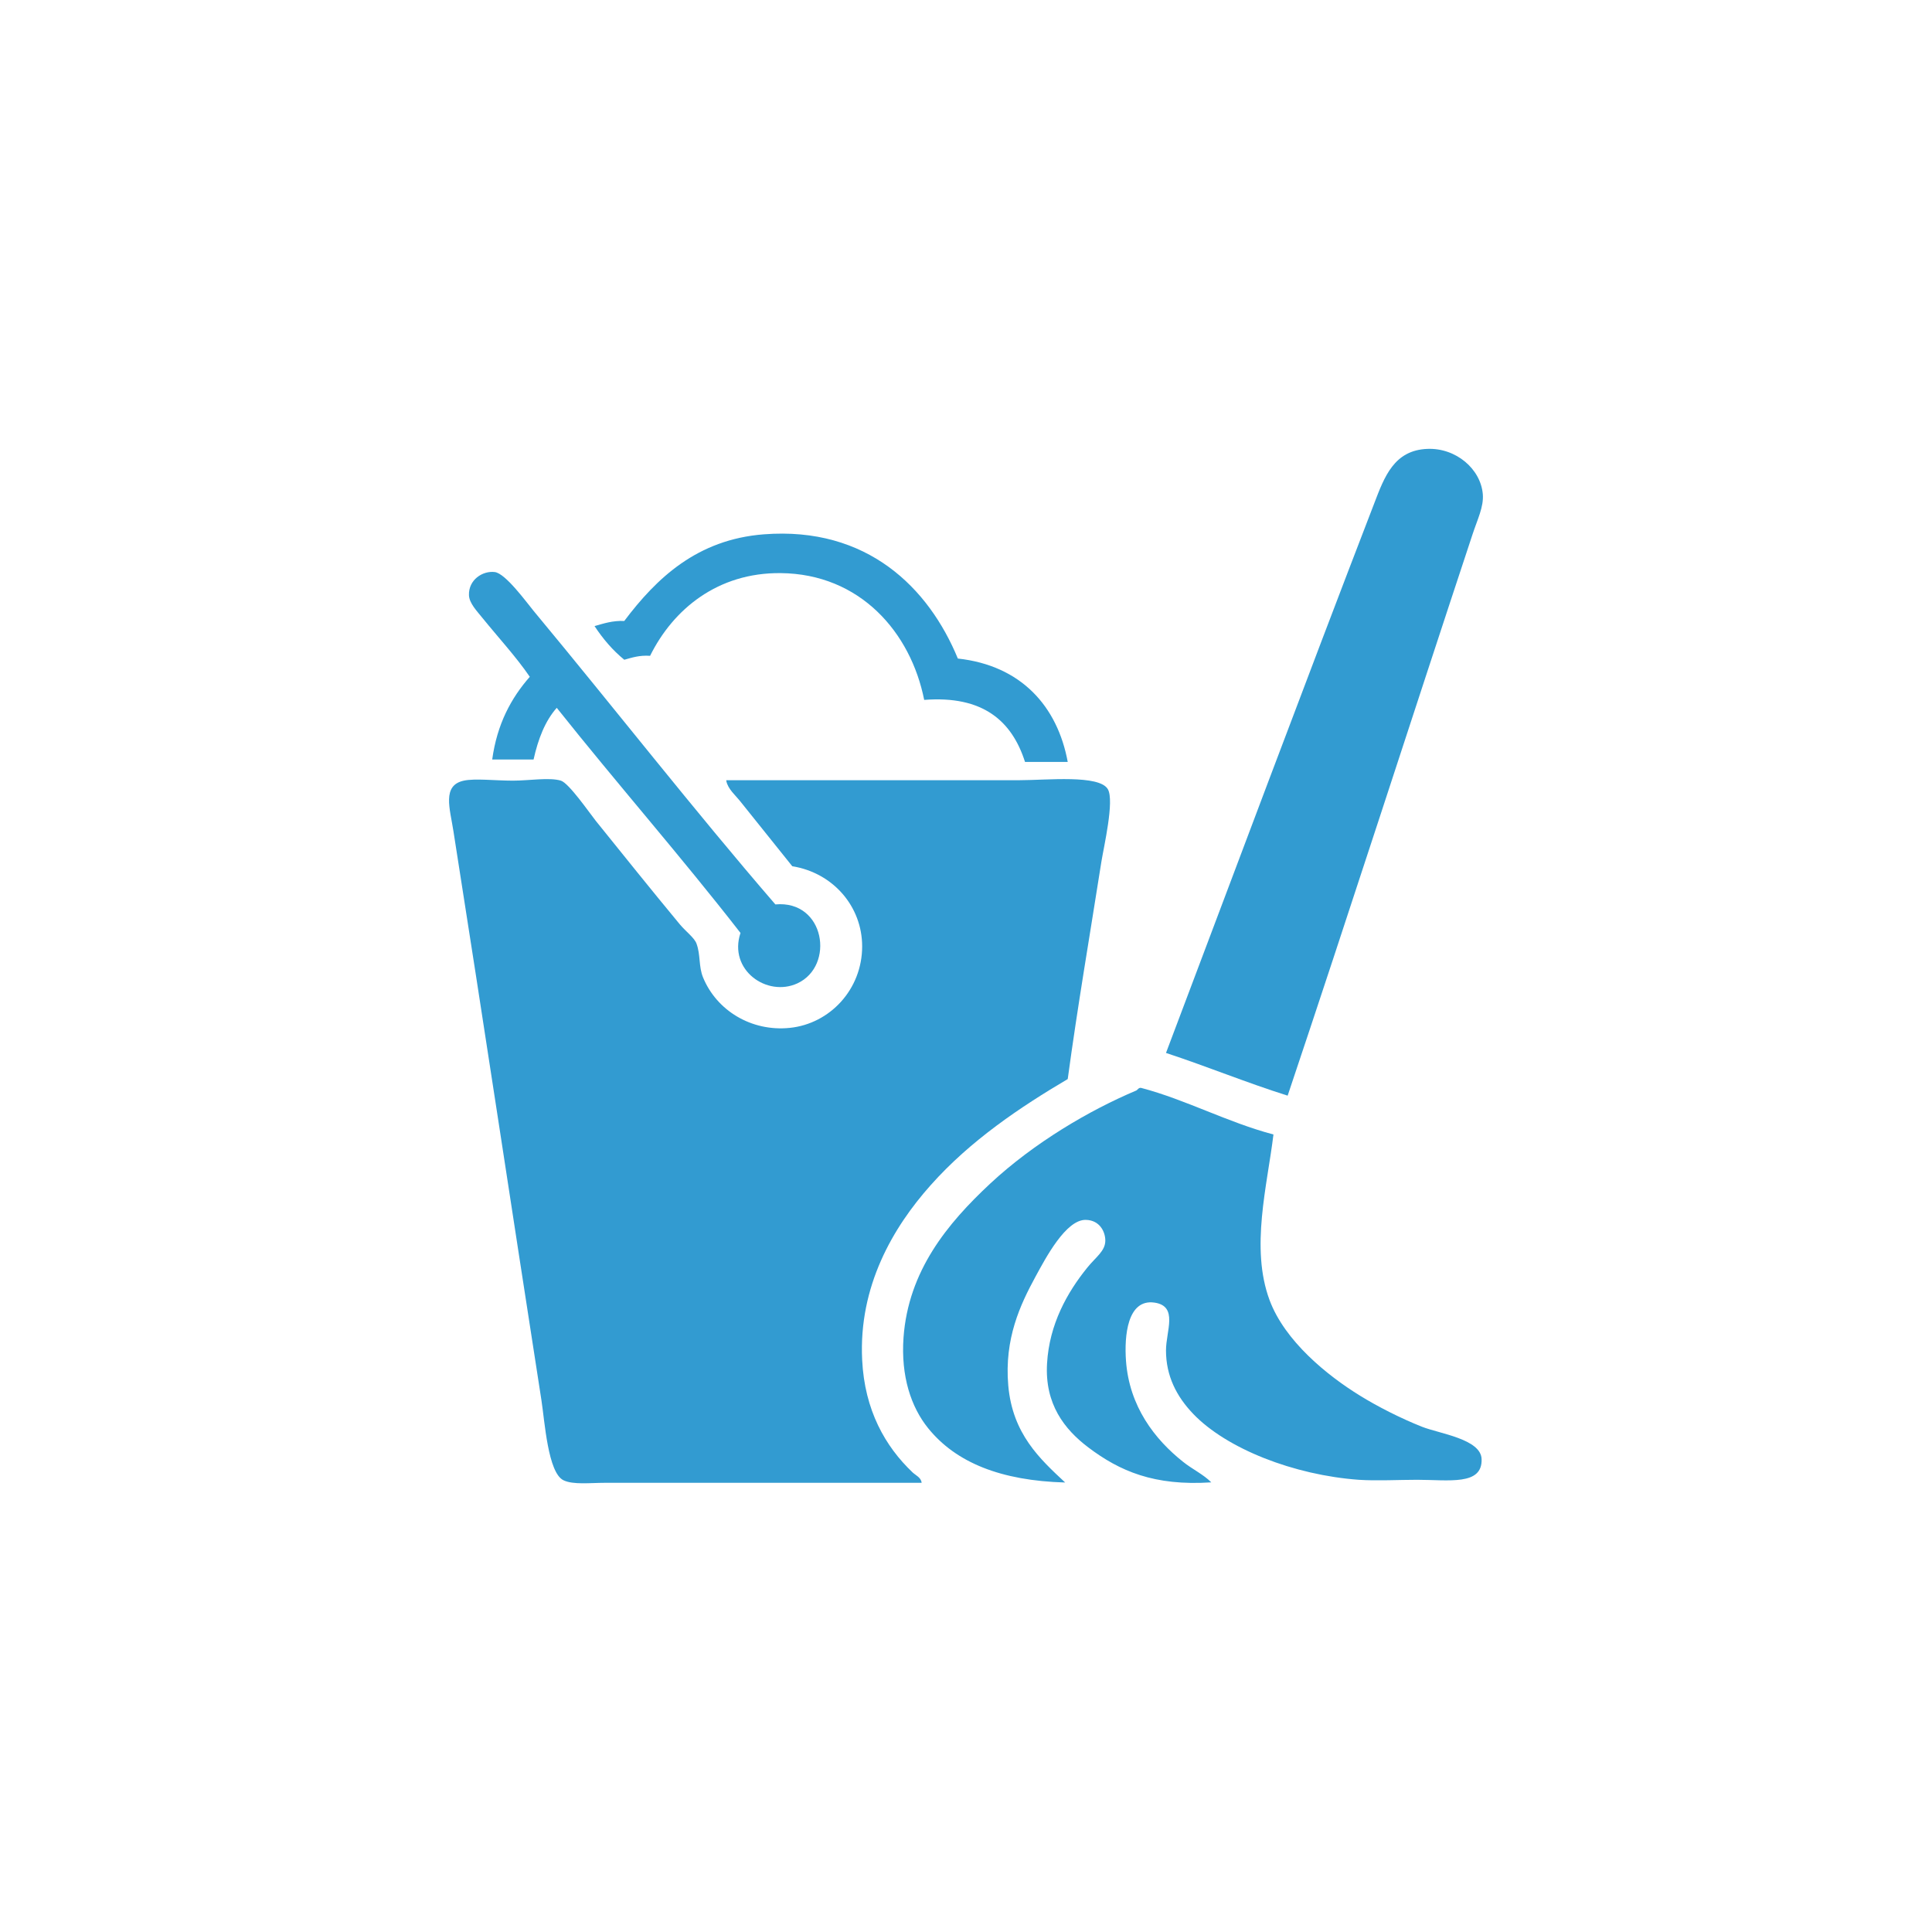
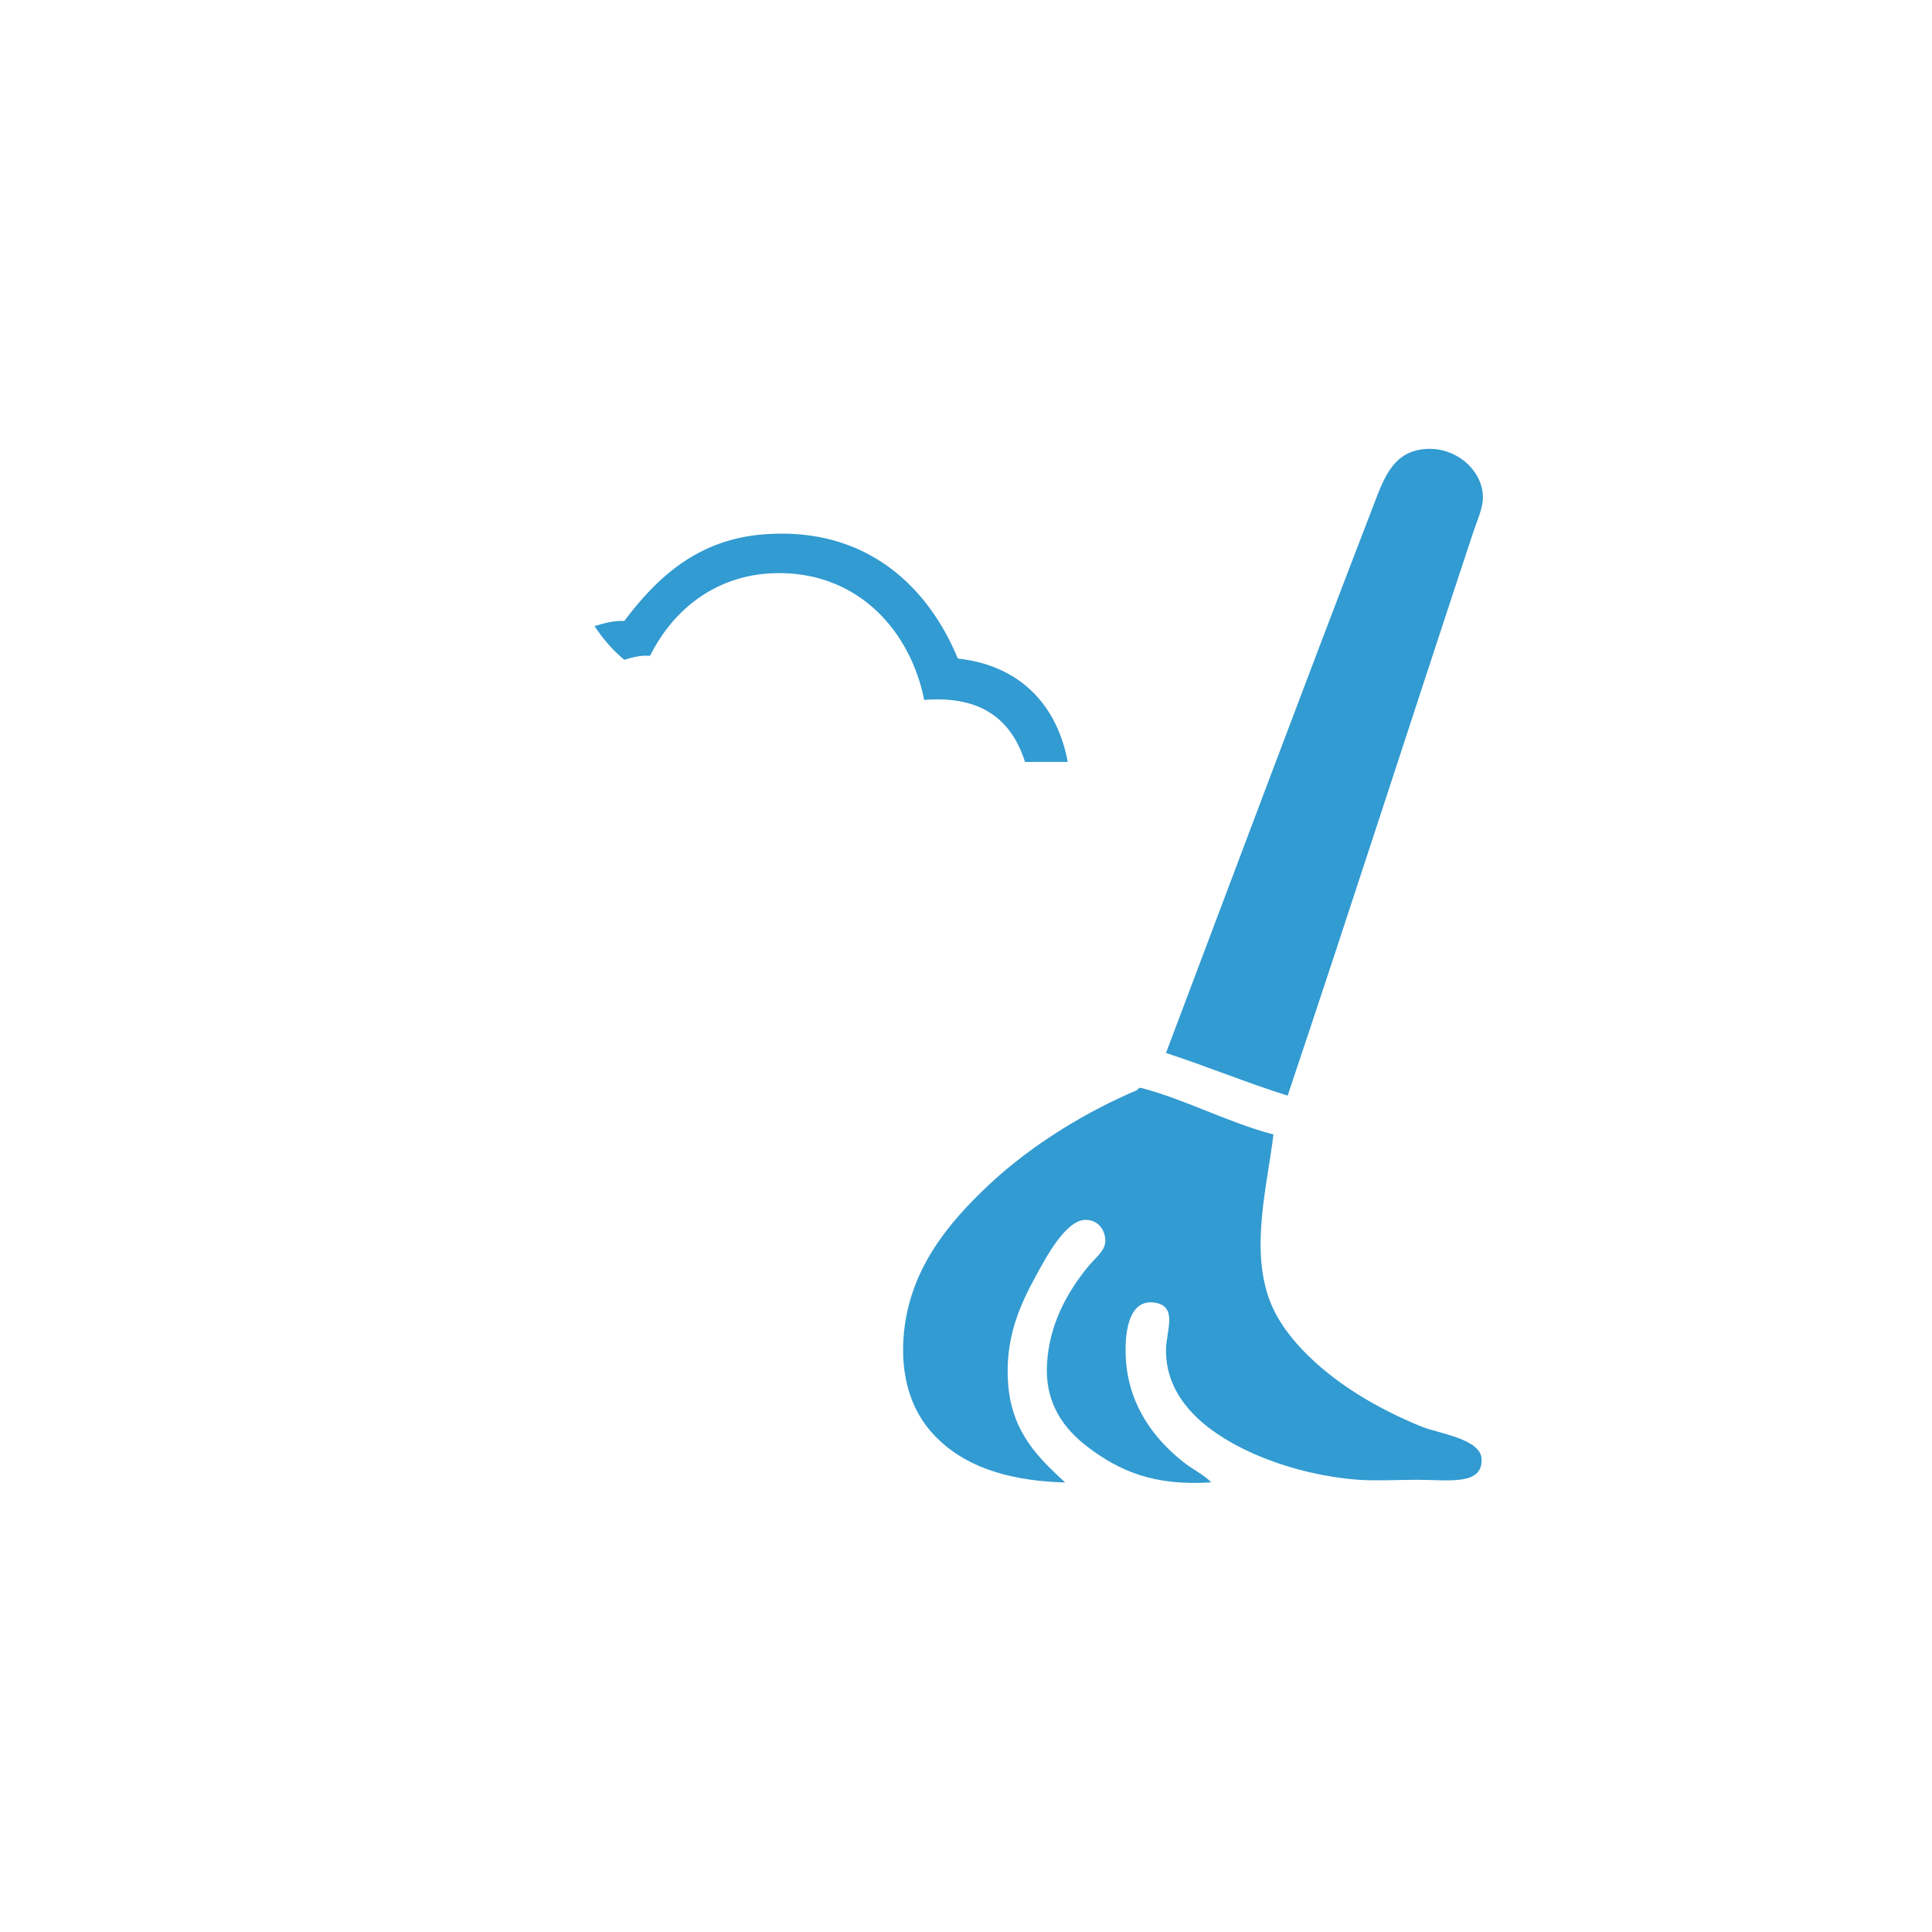
<svg xmlns="http://www.w3.org/2000/svg" id="Layer_1" data-name="Layer 1" viewBox="0 0 128 128">
  <defs>
    <style>
      .cls-1 {
        fill: #329bd1;
        fill-rule: evenodd;
        stroke-width: 0px;
      }
    </style>
  </defs>
  <g id="kfFGtP">
    <g>
      <path class="cls-1" d="M85.31,72.59c-2.76-.87-5.32-1.93-8.06-2.83,4.39-11.61,9.17-24.41,13.8-36.42.67-1.75,1.31-3.51,3.51-3.6,1.9-.08,3.54,1.33,3.68,3,.07.84-.36,1.68-.68,2.66-4.08,12.32-8.22,25.19-12.25,37.19Z" />
      <path class="cls-1" d="M63.46,43.63c4.2.46,6.6,3.17,7.28,6.85h-2.83c-.87-2.72-2.79-4.41-6.68-4.11-.89-4.47-4.24-8.35-9.51-8.4-4.17-.04-7.12,2.39-8.65,5.48-.71-.05-1.2.12-1.71.26-.77-.63-1.41-1.38-1.97-2.23.6-.17,1.18-.37,1.97-.34,2.14-2.84,4.83-5.4,9.25-5.74,6.85-.53,10.92,3.55,12.85,8.23Z" />
-       <path class="cls-1" d="M36.89,46.89c-.78.88-1.24,2.08-1.54,3.43h-2.74c.32-2.34,1.25-4.07,2.49-5.48-.91-1.33-2.06-2.57-3.17-3.94-.31-.39-.84-.93-.86-1.46-.04-1.03.91-1.64,1.71-1.54.71.09,2.07,1.96,2.57,2.57,5.4,6.5,10.58,13.15,16.02,19.45,3.29-.3,3.96,4.07,1.46,5.23-2.02.93-4.59-.89-3.77-3.34-3.95-5.08-8.17-9.88-12.17-14.91Z" />
-       <path class="cls-1" d="M48.12,51.69h19.45c1.78,0,5.27-.38,5.83.6.44.77-.27,3.81-.43,4.8-.77,4.9-1.57,9.54-2.23,14.4-3.13,1.85-6.44,4.06-9.08,7.03-2.49,2.79-4.78,6.69-4.54,11.57.16,3.34,1.53,5.74,3.34,7.46.2.19.57.34.6.69h-20.99c-.96,0-2.11.14-2.74-.17-1.03-.5-1.24-3.9-1.46-5.31-1.99-12.79-3.8-24.8-5.83-37.7-.23-1.49-.77-3.03.69-3.34.74-.16,2.06,0,3.26,0,1.04,0,2.42-.23,3.17,0,.53.16,1.89,2.13,2.31,2.66,1.92,2.38,3.59,4.47,5.57,6.86.41.49.98.9,1.11,1.29.27.74.13,1.5.43,2.23.89,2.17,3.18,3.6,5.74,3.34,2.66-.27,4.8-2.55,4.8-5.4,0-2.63-1.91-4.87-4.63-5.31-1.11-1.39-2.27-2.84-3.43-4.28-.35-.44-.83-.83-.94-1.37Z" />
      <path class="cls-1" d="M84.37,75.16c-.41,3.39-1.54,7.52-.26,10.97,1.01,2.72,3.82,5,6,6.34,1.13.7,2.67,1.49,4.11,2.06,1.14.45,3.9.81,3.94,2.14.06,1.77-2.17,1.37-4.28,1.37-1.2,0-2.67.08-3.86,0-4.28-.31-8.75-2.05-10.97-4.37-1.1-1.15-1.8-2.51-1.8-4.2,0-1.29.83-2.94-.77-3.17-1.79-.25-2,2.21-1.88,3.86.22,3.03,1.91,5.2,3.77,6.68.62.5,1.36.84,1.88,1.37-3.79.25-6.07-.75-8.14-2.31-1.59-1.2-2.9-2.88-2.74-5.57.15-2.6,1.34-4.71,2.66-6.34.57-.71,1.2-1.1,1.2-1.8,0-.57-.36-1.35-1.29-1.37-1.32-.03-2.66,2.52-3.34,3.77-1,1.84-2.07,4.1-1.8,7.2.28,3.22,2.11,4.88,3.77,6.43-4.26-.12-7.24-1.32-9.08-3.6-1.13-1.4-1.81-3.44-1.63-6,.32-4.42,2.9-7.55,5.74-10.2,2.91-2.71,6.59-4.87,9.68-6.17.08-.03.16-.22.34-.17,2.95.78,5.69,2.27,8.74,3.08Z" />
    </g>
  </g>
</svg>